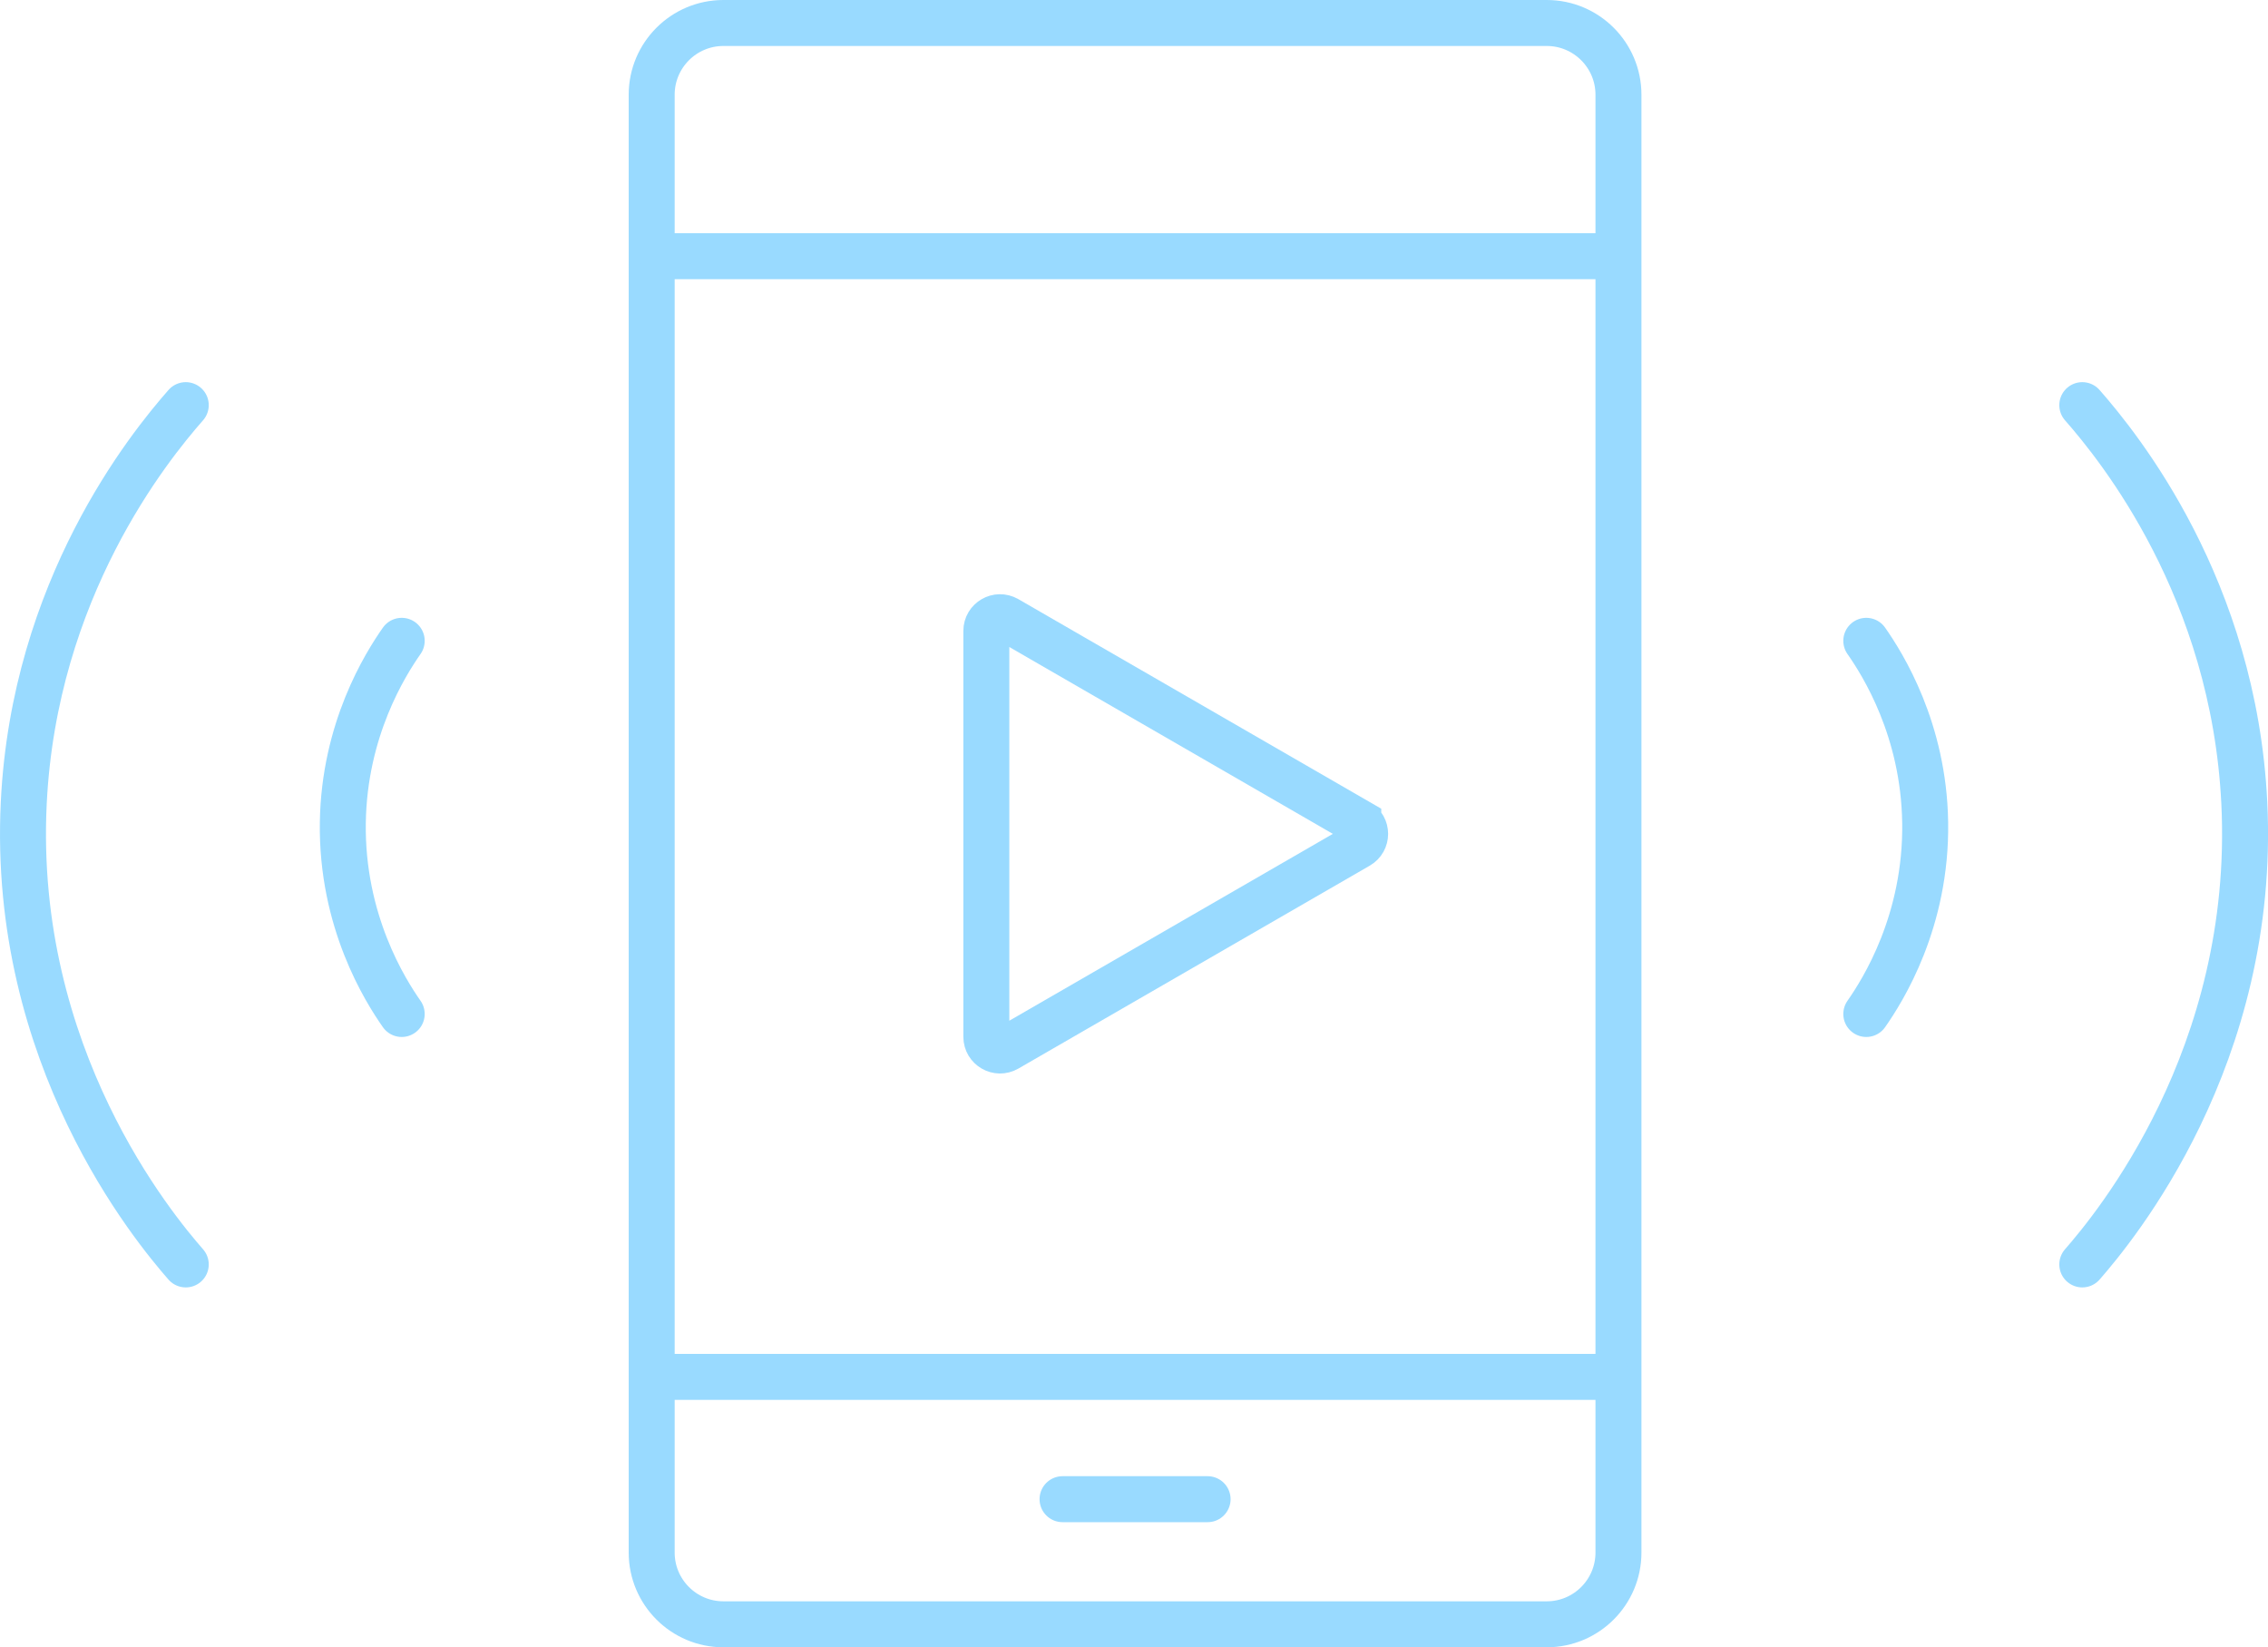
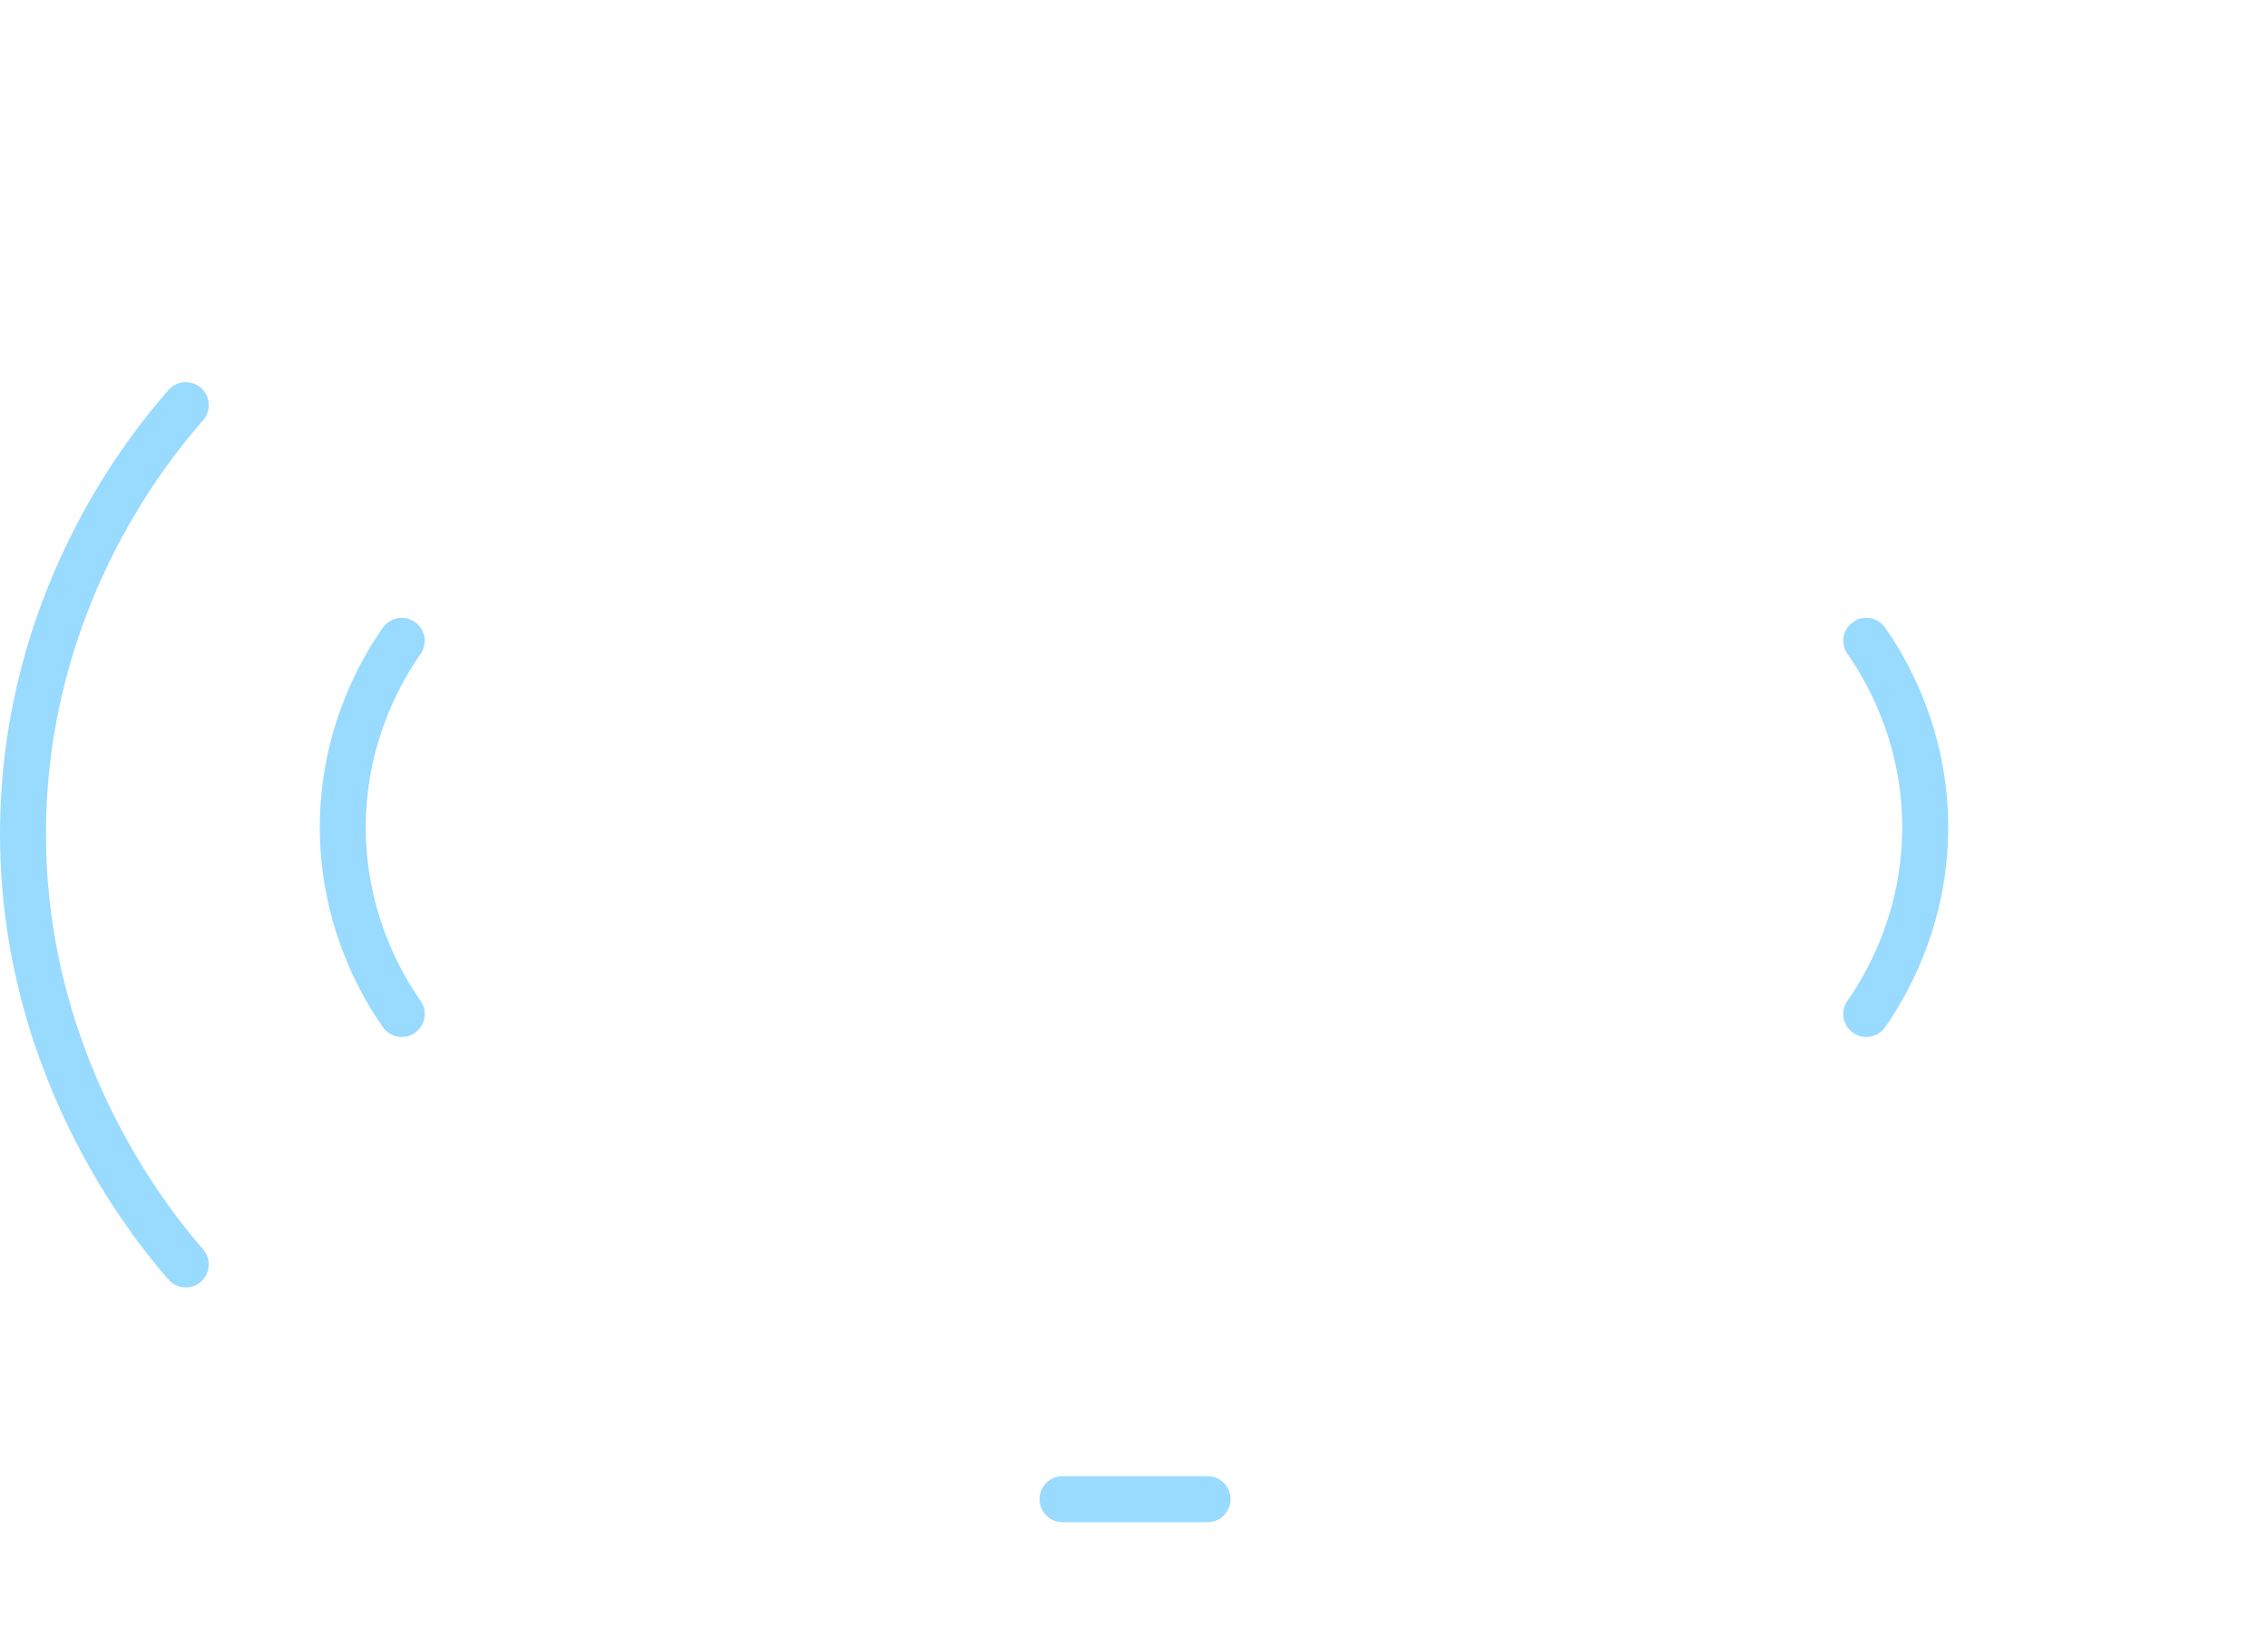
<svg xmlns="http://www.w3.org/2000/svg" id="_レイヤー_2" data-name="レイヤー 2" viewBox="0 0 444.04 322.44">
  <defs>
    <style>
      .cls-1 {
        fill: none;
        stroke: #99daff;
        stroke-linecap: round;
        stroke-miterlimit: 10;
        stroke-width: 9px;
      }
    </style>
  </defs>
  <g id="Layer_1" data-name="Layer 1">
    <g>
      <g>
-         <path class="cls-1" d="M141.63,4.5h161.2c7.75,0,14.04,6.29,14.04,14.04v285.35c0,7.75-6.29,14.04-14.04,14.04h-161.2c-7.75,0-14.04-6.29-14.04-14.04V18.54c0-7.75,6.29-14.04,14.04-14.04Z" />
-         <line class="cls-1" x1="129.81" y1="50.15" x2="314.65" y2="50.15" />
-         <line class="cls-1" x1="129.81" y1="269.5" x2="314.65" y2="269.5" />
        <line class="cls-1" x1="208.03" y1="293.44" x2="236.43" y2="293.44" />
      </g>
-       <path class="cls-1" d="M265.93,160.89l-68.8-39.72c-1.79-1.03-4.02.26-4.02,2.32v79.45c0,2.06,2.23,3.35,4.02,2.32l68.8-39.72c1.79-1.03,1.79-3.61,0-4.64Z" />
      <path class="cls-1" d="M365.39,125.43c3.24,4.63,11.26,17.38,11.53,35.56.29,19.34-8.35,32.94-11.53,37.48" />
-       <path class="cls-1" d="M407.68,79.3c7.23,8.24,29.67,35.92,31.72,77.85,2.43,49.7-25.55,83.28-31.72,90.34" />
      <path class="cls-1" d="M78.65,125.43c-3.24,4.63-11.26,17.38-11.53,35.56-.29,19.34,8.35,32.94,11.53,37.48" />
      <path class="cls-1" d="M36.37,79.3c-7.23,8.24-29.67,35.92-31.72,77.85-2.43,49.7,25.55,83.28,31.72,90.34" />
    </g>
  </g>
</svg>